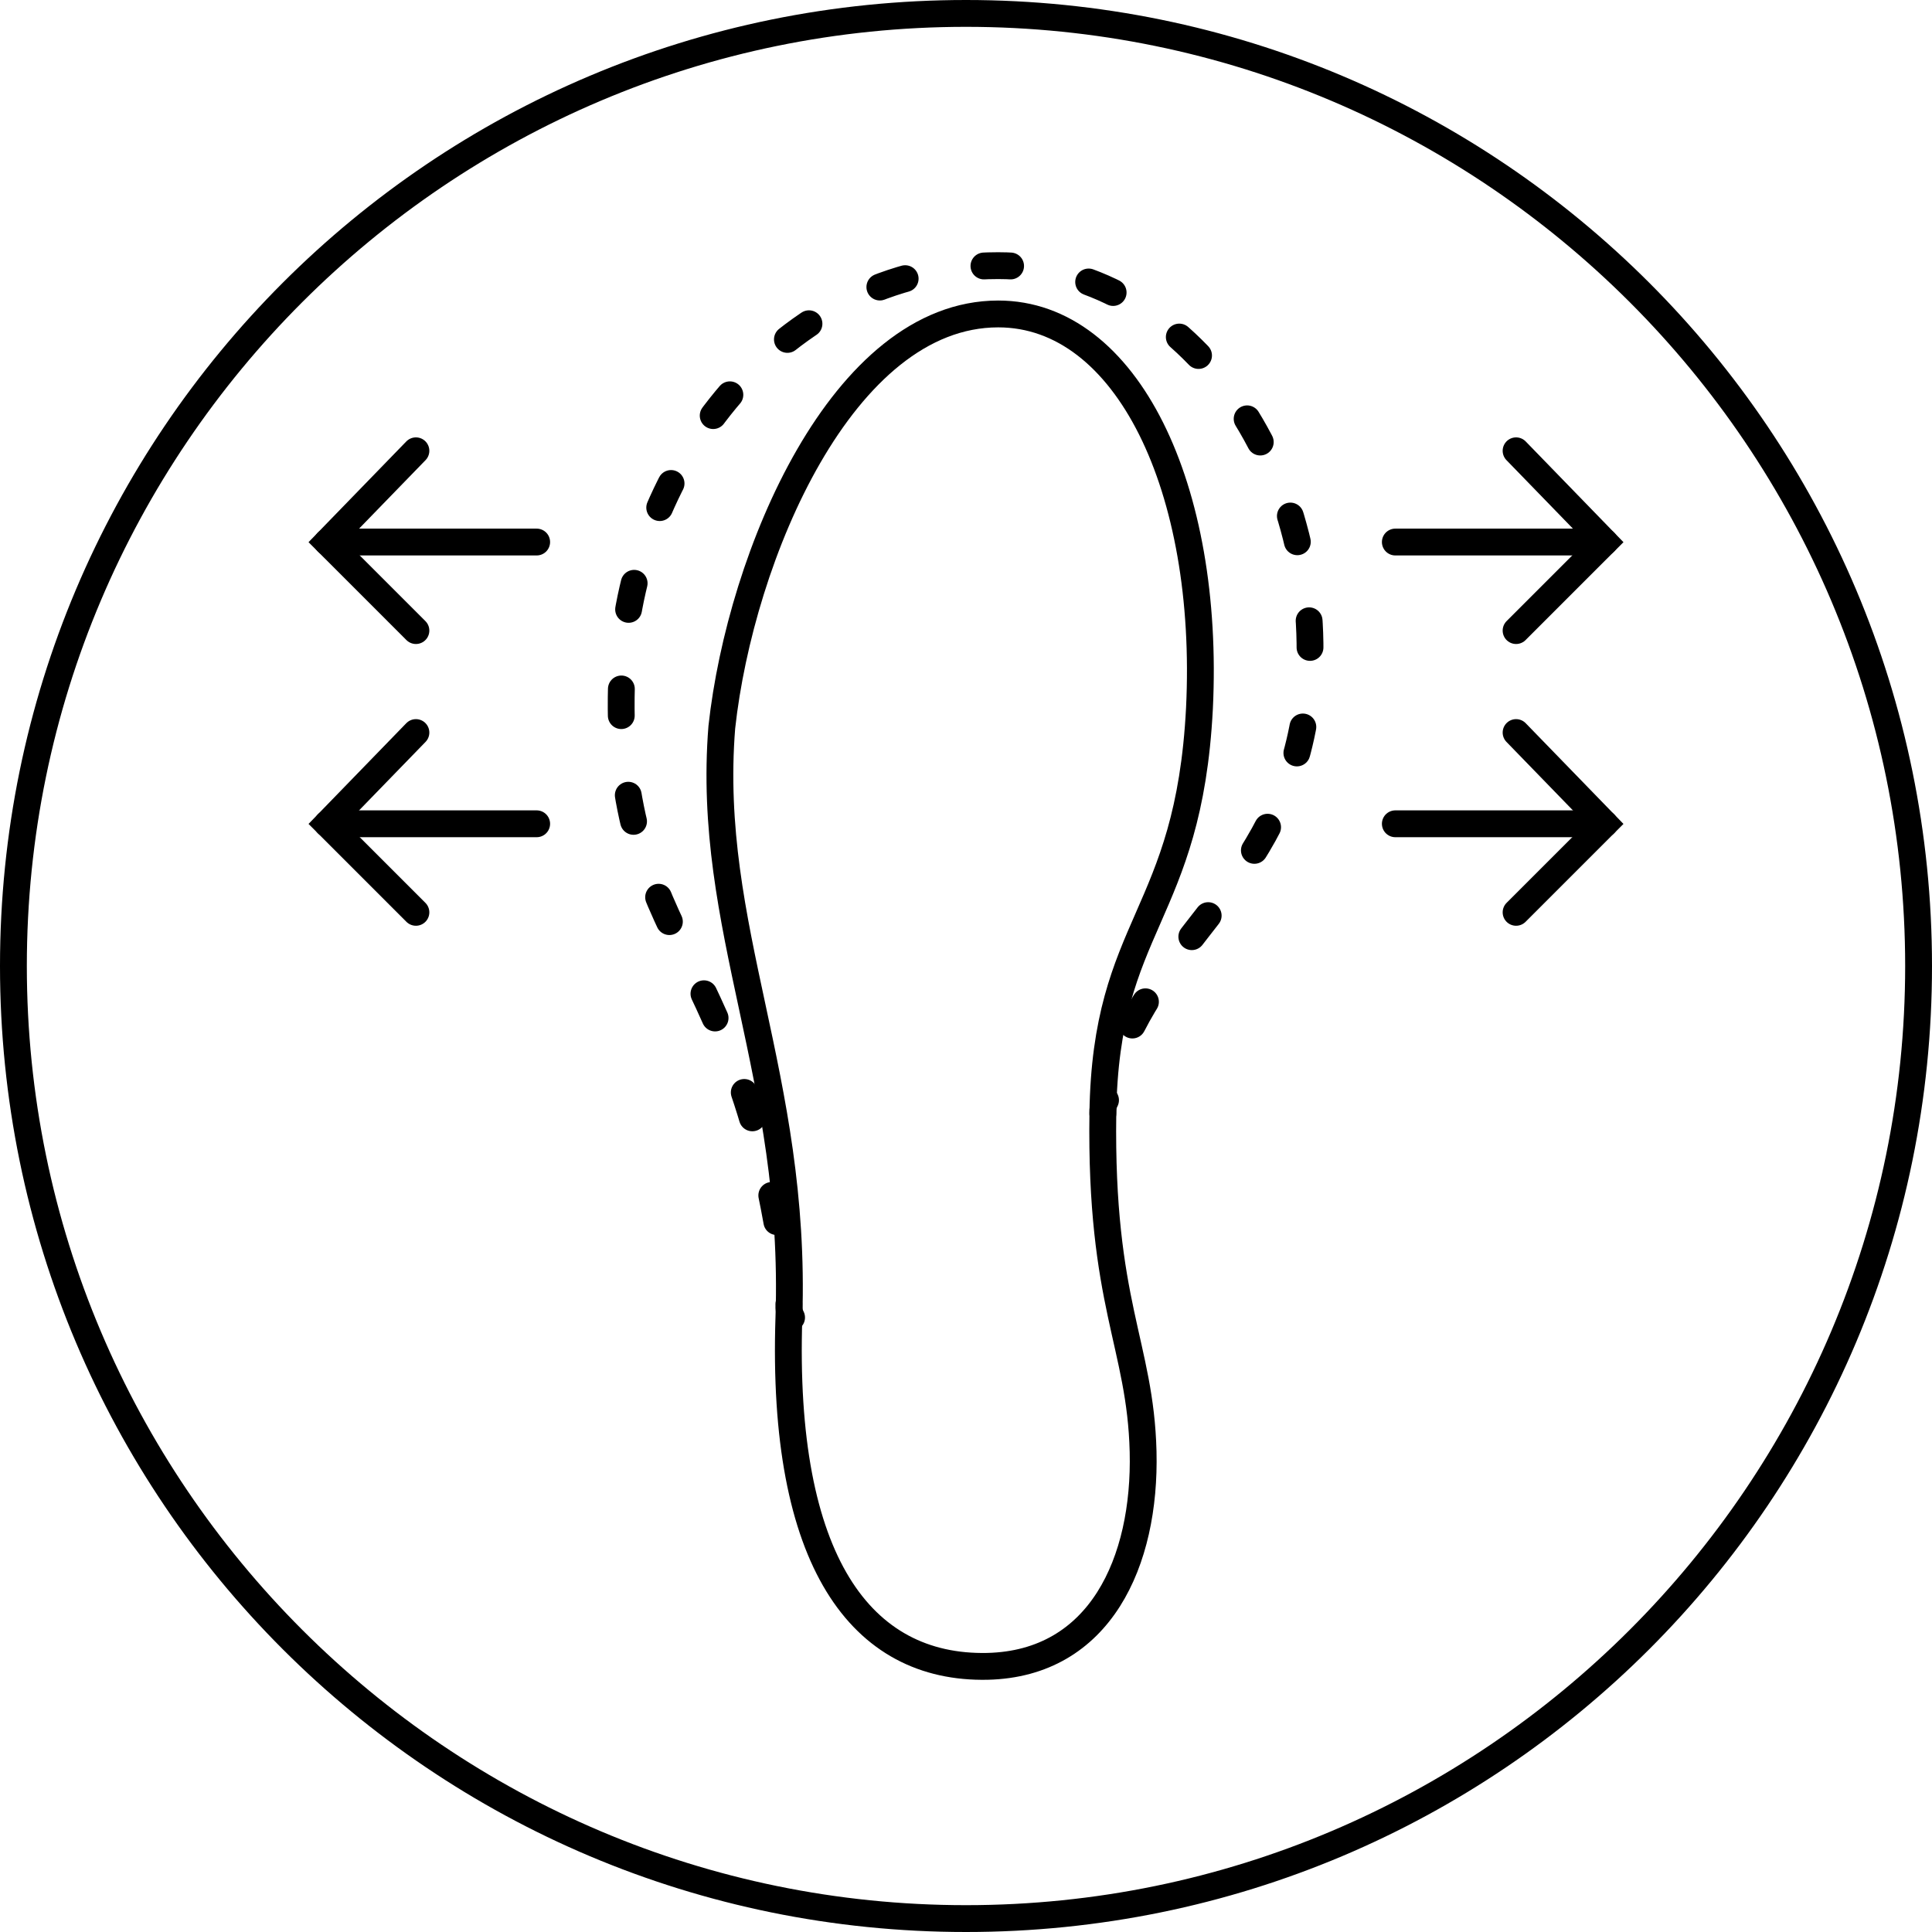
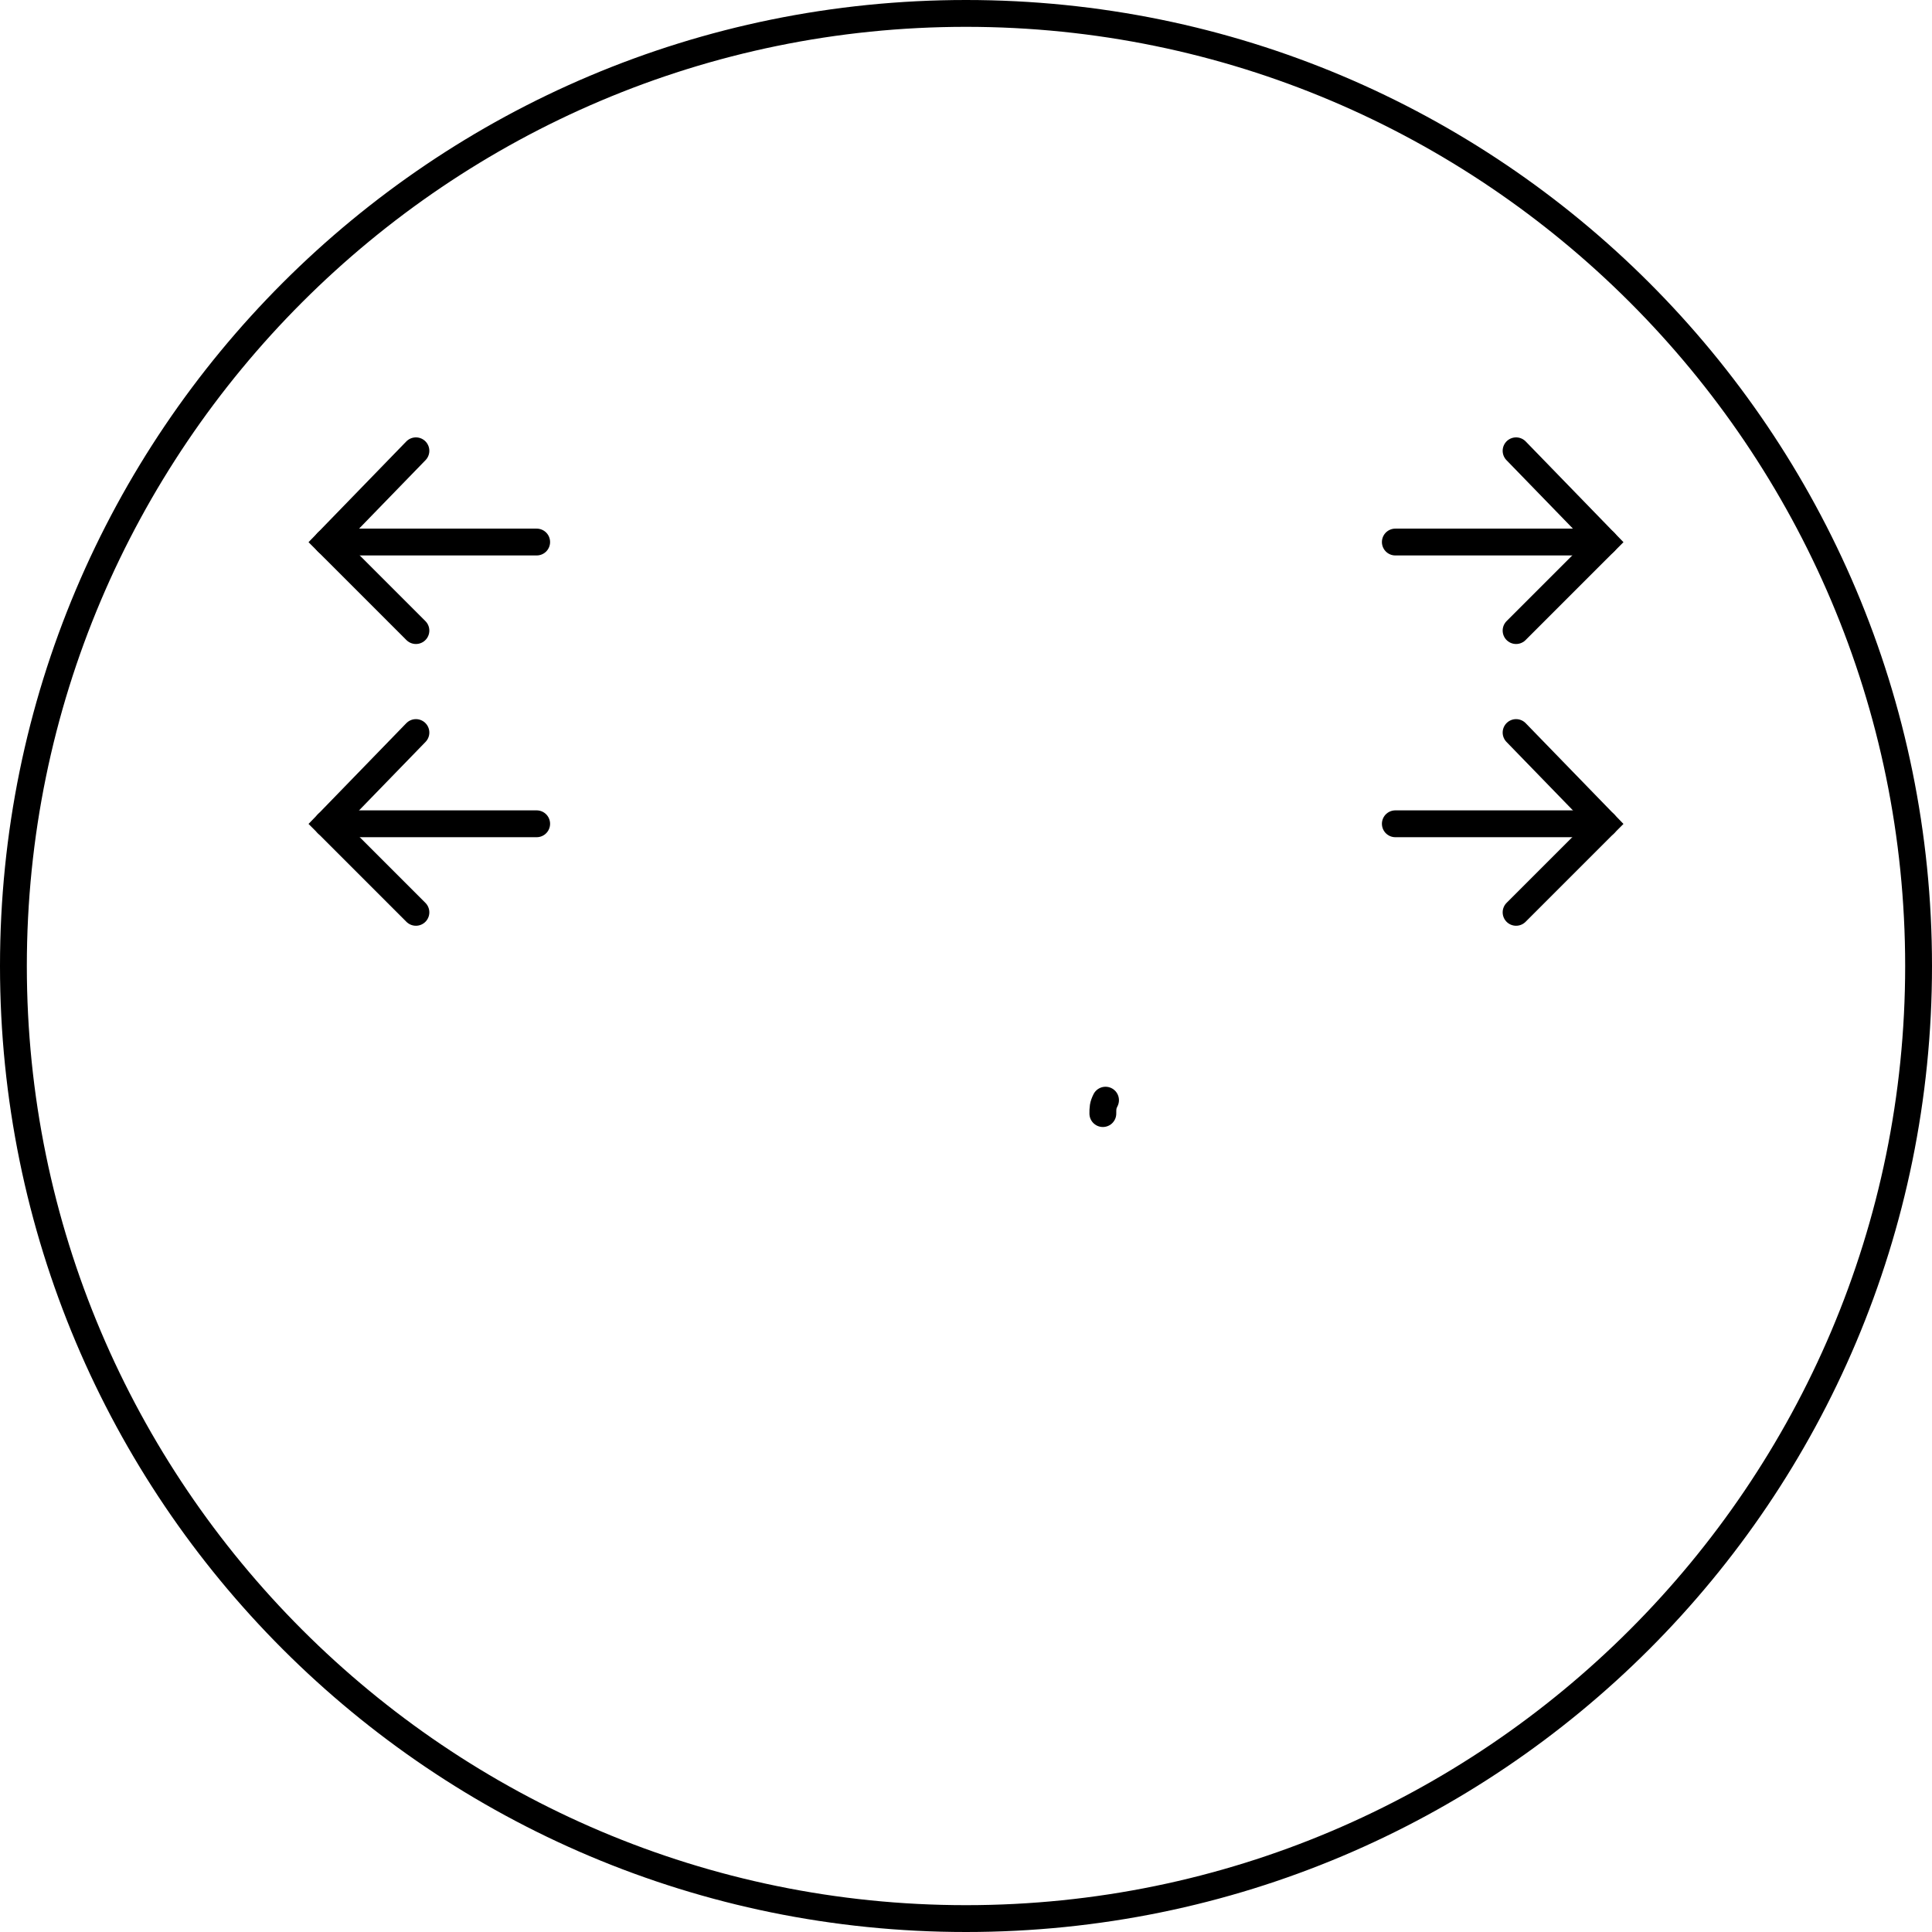
<svg xmlns="http://www.w3.org/2000/svg" version="1.1" id="Layer_1" x="0px" y="0px" viewBox="0 0 72 72" style="enable-background:new 0 0 72 72;" xml:space="preserve">
  <style type="text/css">
	.st0{fill:none;stroke:#000000;stroke-width:2;stroke-linejoin:round;stroke-miterlimit:10;}
	.st1{fill:none;stroke:#000000;stroke-linecap:round;stroke-linejoin:round;stroke-miterlimit:10;}
	.st2{fill:none;stroke:#000000;stroke-linejoin:round;stroke-miterlimit:10;}
	.st3{stroke:#000000;stroke-linecap:round;stroke-linejoin:round;stroke-miterlimit:22.926;}
	.st4{fill:none;stroke:#000000;stroke-linecap:round;stroke-linejoin:round;stroke-miterlimit:22.926;}
	.st5{fill:none;stroke:#000000;stroke-miterlimit:10;}
	.st6{fill:none;stroke:#000000;stroke-linecap:round;stroke-miterlimit:10;}
	.st7{fill:none;stroke:#000000;stroke-linecap:round;stroke-miterlimit:10;stroke-dasharray:0.994,2.981;}
</style>
  <g>
    <g>
      <line class="st0" x1="486" y1="847.5" x2="522" y2="847.5" />
      <g>
        <g>
          <g>
            <polyline class="st1" points="511.1,837.2 511.1,830.8 504.7,830.8      " />
          </g>
        </g>
        <g>
          <g>
            <polyline class="st2" points="521.2,830.8 508.8,843.2 496.9,831.3      " />
            <g>
              <g>
                <polyline class="st1" points="521.2,837.2 521.2,830.8 514.8,830.8        " />
              </g>
            </g>
          </g>
          <g>
            <line class="st2" x1="511.1" y1="830.8" x2="504.8" y2="837.1" />
            <polyline class="st2" points="502.6,839.3 498.7,843.2 486.8,831.3      " />
          </g>
        </g>
      </g>
    </g>
    <g>
      <path class="st3" d="M487.9,816.7c0.6-3.1,3.6-4.5,4.2-9.3c0.7,4.8,3.8,6.1,4.3,9.3c0.6,3.1-1.3,5.4-4.3,5.4    S487.3,819.8,487.9,816.7z" />
-       <path class="st4" d="M499.7,816.7c0.6-3.1,3.6-4.5,4.2-9.3c0.7,4.8,3.8,6.1,4.3,9.3c0.6,3.1-1.3,5.4-4.3,5.4    S499.1,819.8,499.7,816.7z" />
-       <path class="st4" d="M511.5,816.7c0.6-3.1,3.6-4.5,4.2-9.3c0.7,4.8,3.8,6.1,4.3,9.3c0.6,3.1-1.3,5.4-4.3,5.4    C512.7,822.1,510.9,819.8,511.5,816.7z" />
    </g>
  </g>
  <g>
    <path d="M504,792.5c19.3,0,35,15.7,35,35s-15.7,35-35,35s-35-15.7-35-35S484.7,792.5,504,792.5 M504,791.5c-19.9,0-36,16.1-36,36   s16.1,36,36,36c19.9,0,36-16.1,36-36S523.9,791.5,504,791.5L504,791.5z" />
  </g>
  <g>
    <g>
-       <path class="st5" d="M37.2,11.7c4.8,0,7.9,6.5,7.5,14.7c-0.4,7.8-3.5,8-3.6,15.1c-0.1,7.1,1.4,8.6,1.5,12.6c0.1,4.1-1.6,7.9-5.8,8    c-4.7,0.1-7.7-3.9-7.4-13c0.3-9-3.1-14.5-2.5-22C27.6,20.7,31.4,11.7,37.2,11.7z" />
      <g>
        <g>
          <path class="st6" d="M41.1,41.5c0-0.2,0-0.3,0.1-0.5" />
-           <path class="st7" d="M42.2,38.2c2.1-4.1,6.2-6.4,6.6-13.1C49.2,17,44,9.9,37.2,9.9c-8.2,0-13.6,7.7-14,14.7      c-0.6,10.3,4.3,10.4,6,22.5" />
-           <path class="st6" d="M29.4,48.6c0,0.2,0,0.3,0.1,0.5" />
        </g>
      </g>
    </g>
    <g>
      <g>
        <g>
          <polyline class="st6" points="15.5,16.8 12.2,20.2 15.5,23.5     " />
          <line class="st6" x1="20" y1="20.2" x2="12.2" y2="20.2" />
        </g>
        <g>
          <polyline class="st6" points="15.5,27.3 12.2,30.7 15.5,34     " />
          <line class="st6" x1="20" y1="30.7" x2="12.2" y2="30.7" />
        </g>
      </g>
      <g>
        <g>
          <polyline class="st6" points="56.5,23.5 59.8,20.2 56.5,16.8     " />
          <line class="st6" x1="52" y1="20.2" x2="59.8" y2="20.2" />
        </g>
        <g>
          <polyline class="st6" points="56.5,34 59.8,30.7 56.5,27.3     " />
          <line class="st6" x1="52" y1="30.7" x2="59.8" y2="30.7" />
        </g>
      </g>
    </g>
  </g>
  <g>
    <path d="M36,1c19.3,0,35,15.7,35,35S55.3,71,36,71S1,55.3,1,36S16.7,1,36,1 M36,0C16.1,0,0,16.1,0,36s16.1,36,36,36s36-16.1,36-36   S55.9,0,36,0L36,0z" />
  </g>
</svg>